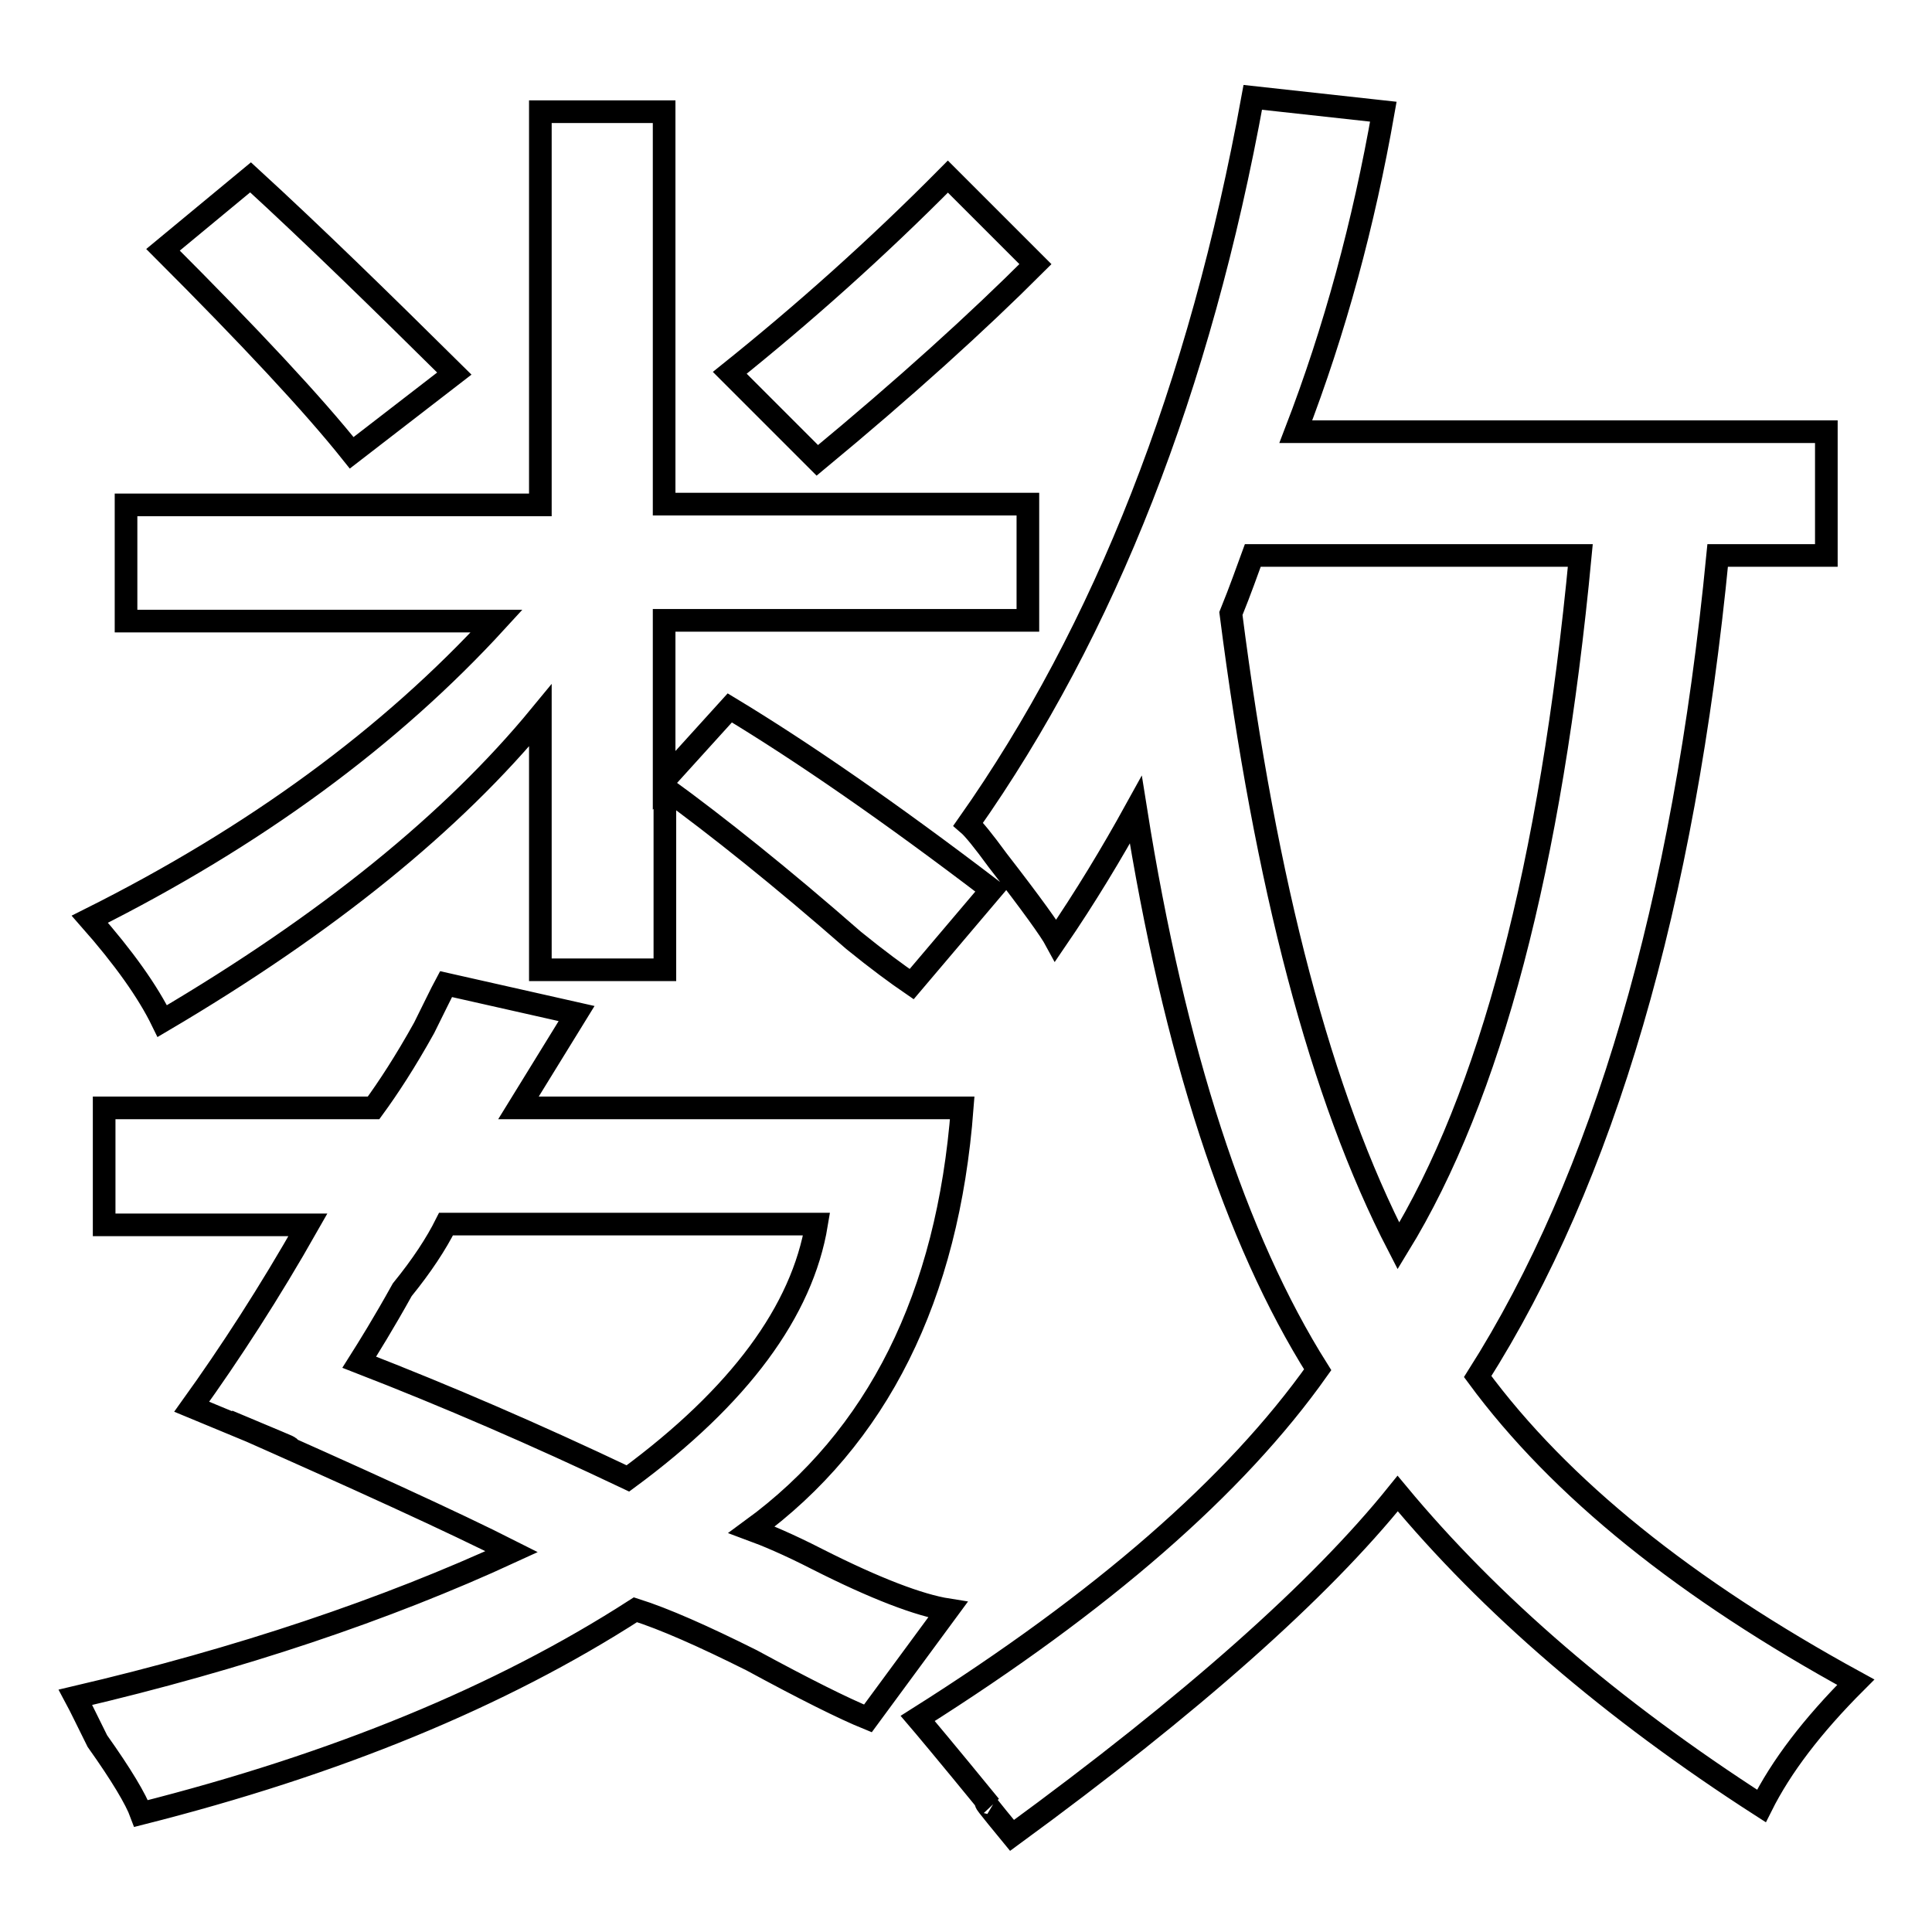
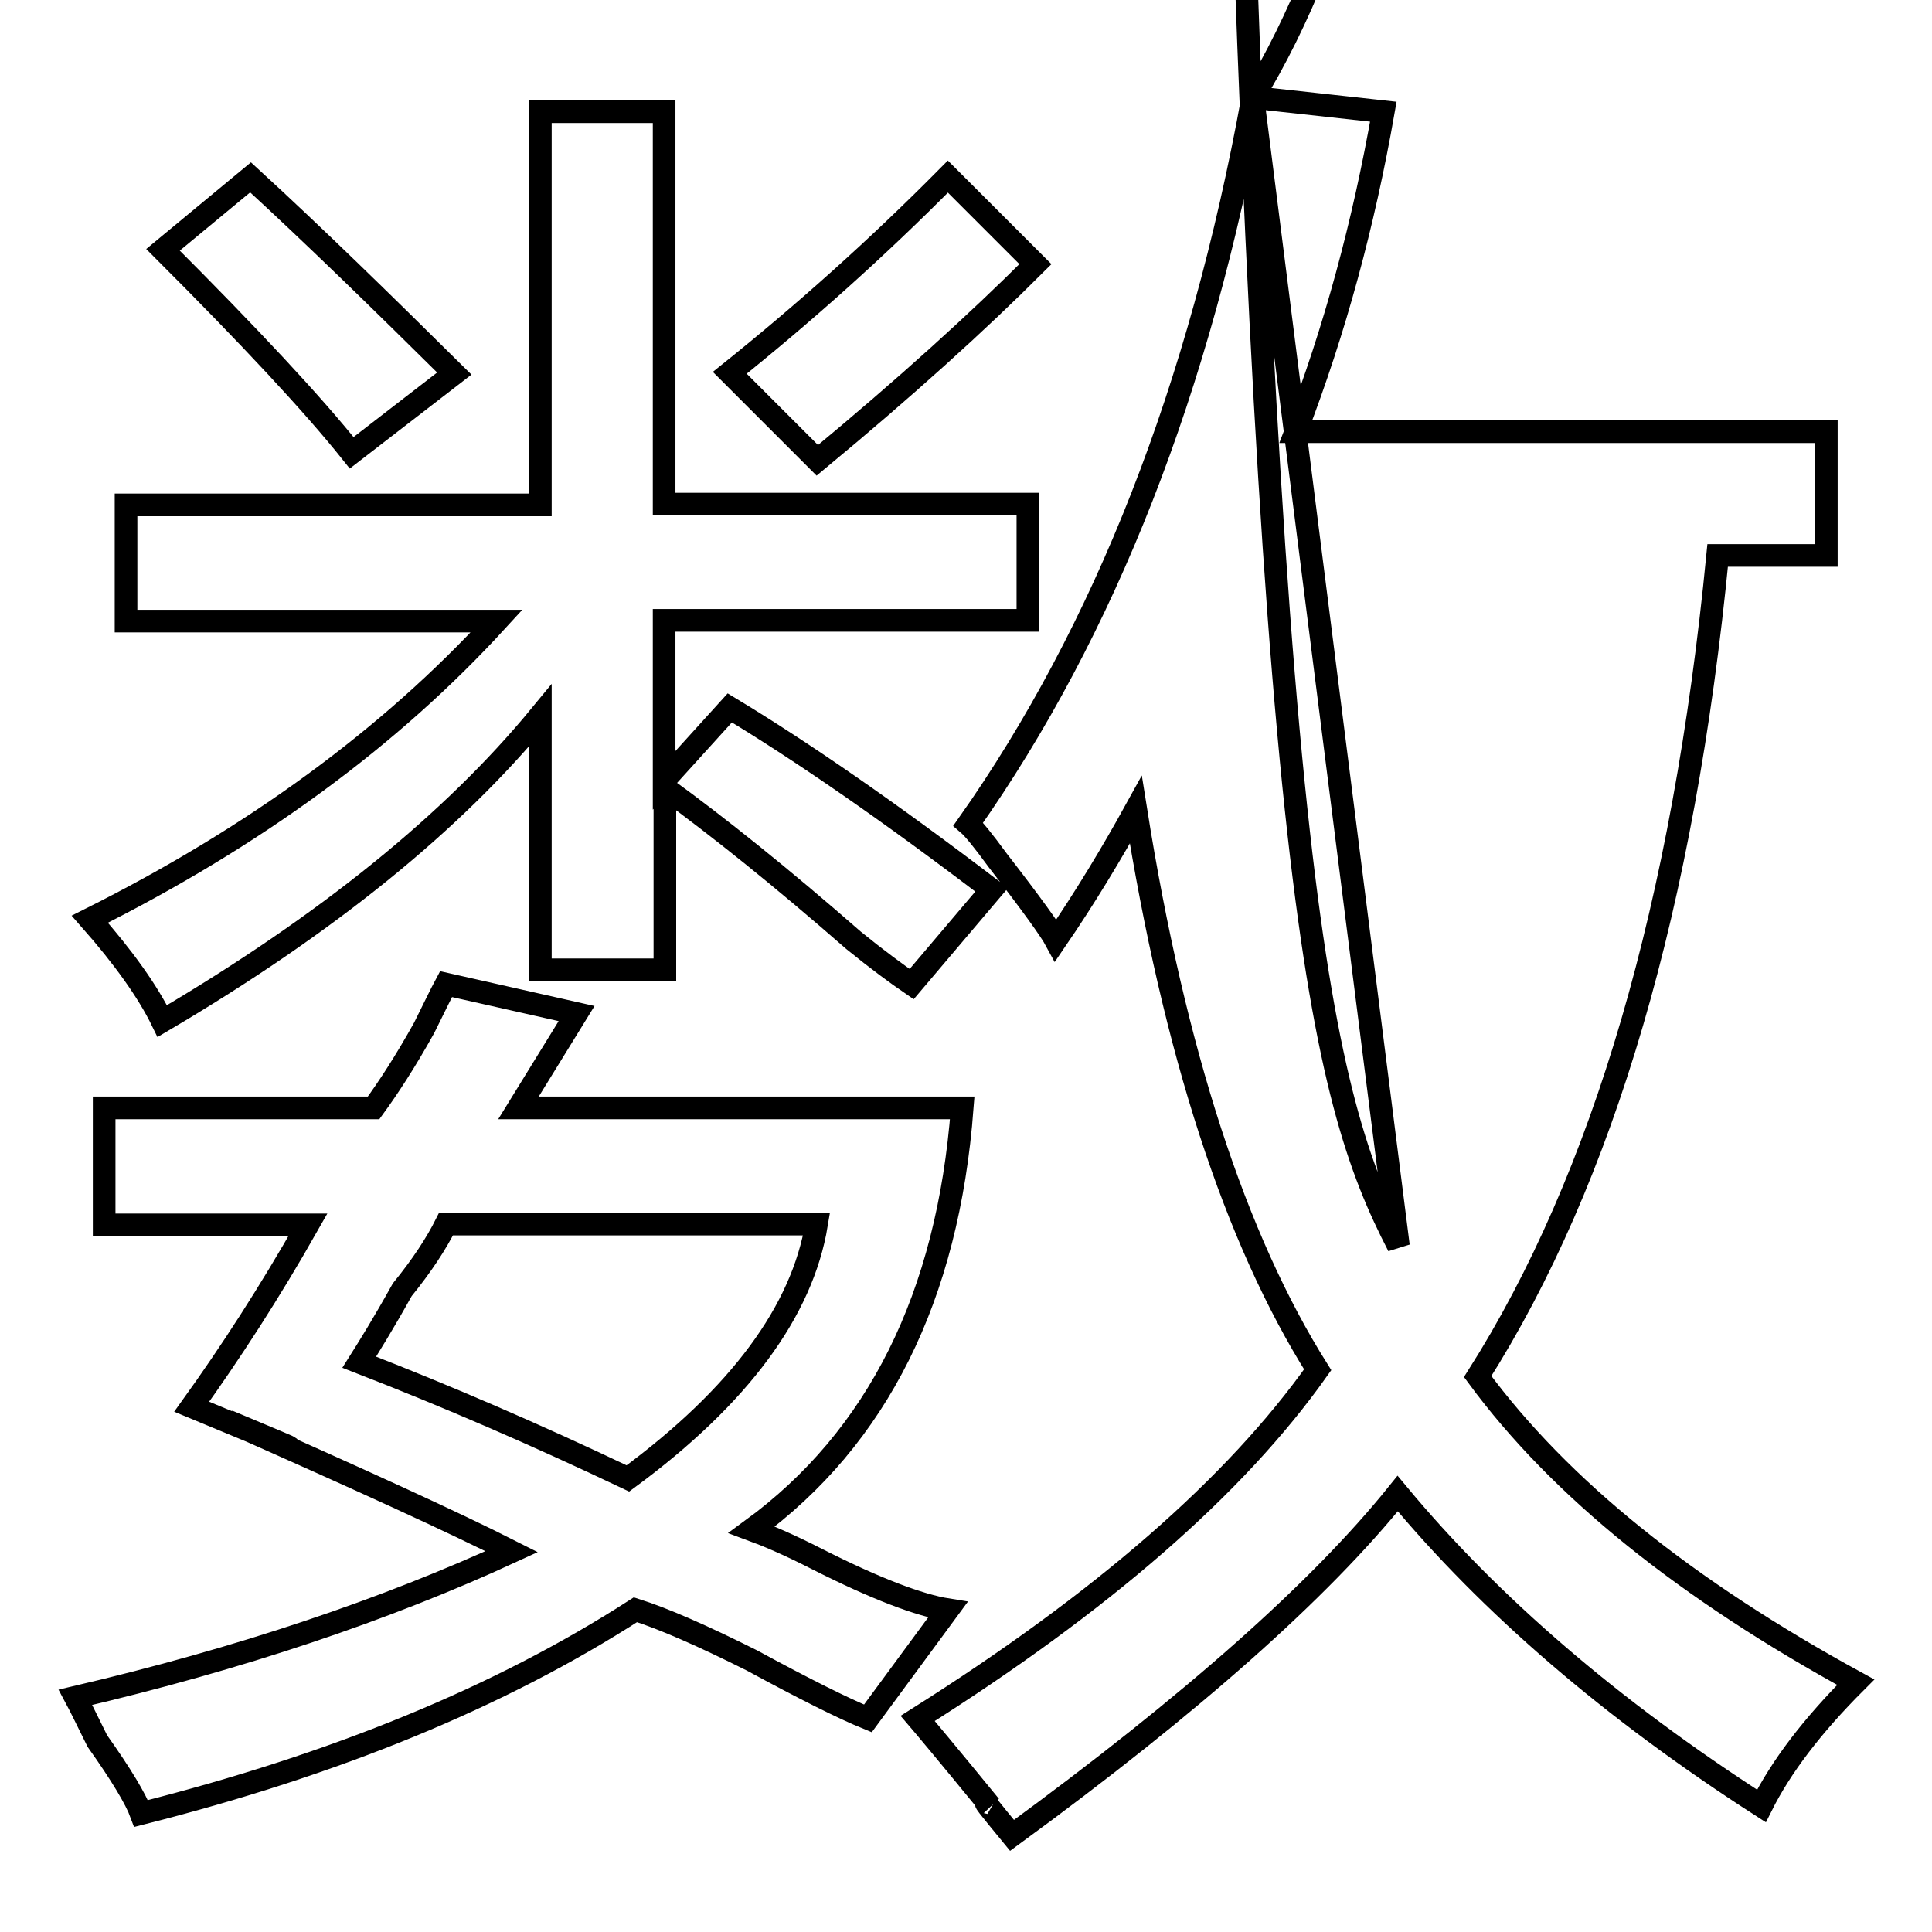
<svg xmlns="http://www.w3.org/2000/svg" version="1.1" x="0px" y="0px" viewBox="0 0 256 256" enable-background="new 0 0 256 256" xml:space="preserve">
  <g>
    <g>
-       <path stroke-width="3" fill-opacity="0" stroke="#000000" d="M13.9,146.8h35.6c1.9-2.6,4.2-6.1,6.7-10.6c1.3-2.6,2.2-4.5,2.9-5.8l17.3,3.9l-7.7,12.5h58.8c-1.9,25-11.2,43.7-27.9,55.9c1.9,0.7,4.8,1.9,8.7,3.9c7.7,3.9,13.5,6.1,17.3,6.7L115,227.7c-3.2-1.3-8.4-3.9-15.4-7.7c-6.4-3.2-11.6-5.5-15.4-6.7c-18,11.6-39.8,20.5-65.5,27c-0.7-1.9-2.6-5.1-5.8-9.6c-1.3-2.6-2.2-4.5-2.9-5.8c21.8-5.1,41.1-11.6,57.8-19.3c-7.7-3.9-20.2-9.6-37.6-17.3c12.2,5.1,10.6,4.5-4.8-1.9c5.1-7.1,10.3-15.1,15.4-24.1h-27V146.8L13.9,146.8z M71.6,14.8H88v52h48.2v15.4H88v21.2l8.7-9.6c9.6,5.8,21.2,13.8,34.7,24.1l-10.6,12.5c-1.9-1.3-4.5-3.2-7.7-5.8c-9.6-8.4-18-15.1-25-20.2v24.1H71.6V94.8c-11.6,14.1-28.2,27.6-50.1,40.5c-1.9-3.9-5.1-8.4-9.6-13.5c21.8-10.9,39.8-24.1,53.9-39.5H16.7V66.9h54.9V14.8L71.6,14.8z M21.6,33.1l11.6-9.6c8.4,7.7,17.3,16.4,27,26L46.6,60C41.5,53.6,33.1,44.6,21.6,33.1z M47.6,180.5c11.6,4.5,23.4,9.6,35.6,15.4c14.8-10.9,23.1-22.2,25-33.7H59.1c-1.3,2.6-3.2,5.5-5.8,8.7C50.8,175.4,48.8,178.6,47.6,180.5z M125.6,23.4L137.2,35c-7.7,7.7-17.3,16.4-28.9,26L96.7,49.4C106.3,41.7,116,33.1,125.6,23.4z M166,12.9l17.3,1.9c-2.6,14.8-6.4,28.9-11.6,42.4h70.3v16.4h-14.4c-4.5,46.2-15.1,82.5-31.8,108.8c10.9,14.8,27.6,28.2,50.1,40.5c-5.8,5.8-9.9,11.2-12.5,16.4c-19.9-12.8-36-26.7-48.2-41.4c-10.3,12.8-27.3,27.9-51.1,45.3c-3.2-3.9-4.2-5.1-2.9-3.9c-5.8-7.1-9-10.9-9.6-11.6c24.4-15.4,42.1-30.8,53-46.2c-10.9-17.3-19-42.1-24.1-74.2c-3.2,5.8-6.7,11.6-10.6,17.3c-0.7-1.3-3.2-4.8-7.7-10.6c-1.9-2.6-3.2-4.2-3.9-4.8C146.4,83.5,159,51.4,166,12.9z M185.3,165.1c12.2-19.9,20.2-50.4,24.1-91.5H166c-0.7,1.9-1.6,4.5-2.9,7.7C167.7,117.2,175,145.2,185.3,165.1z" />
+       <path stroke-width="3" fill-opacity="0" stroke="#000000" d="M13.9,146.8h35.6c1.9-2.6,4.2-6.1,6.7-10.6c1.3-2.6,2.2-4.5,2.9-5.8l17.3,3.9l-7.7,12.5h58.8c-1.9,25-11.2,43.7-27.9,55.9c1.9,0.7,4.8,1.9,8.7,3.9c7.7,3.9,13.5,6.1,17.3,6.7L115,227.7c-3.2-1.3-8.4-3.9-15.4-7.7c-6.4-3.2-11.6-5.5-15.4-6.7c-18,11.6-39.8,20.5-65.5,27c-0.7-1.9-2.6-5.1-5.8-9.6c-1.3-2.6-2.2-4.5-2.9-5.8c21.8-5.1,41.1-11.6,57.8-19.3c-7.7-3.9-20.2-9.6-37.6-17.3c12.2,5.1,10.6,4.5-4.8-1.9c5.1-7.1,10.3-15.1,15.4-24.1h-27V146.8L13.9,146.8z M71.6,14.8H88v52h48.2v15.4H88v21.2l8.7-9.6c9.6,5.8,21.2,13.8,34.7,24.1l-10.6,12.5c-1.9-1.3-4.5-3.2-7.7-5.8c-9.6-8.4-18-15.1-25-20.2v24.1H71.6V94.8c-11.6,14.1-28.2,27.6-50.1,40.5c-1.9-3.9-5.1-8.4-9.6-13.5c21.8-10.9,39.8-24.1,53.9-39.5H16.7V66.9h54.9V14.8L71.6,14.8z M21.6,33.1l11.6-9.6c8.4,7.7,17.3,16.4,27,26L46.6,60C41.5,53.6,33.1,44.6,21.6,33.1z M47.6,180.5c11.6,4.5,23.4,9.6,35.6,15.4c14.8-10.9,23.1-22.2,25-33.7H59.1c-1.3,2.6-3.2,5.5-5.8,8.7C50.8,175.4,48.8,178.6,47.6,180.5z M125.6,23.4L137.2,35c-7.7,7.7-17.3,16.4-28.9,26L96.7,49.4C106.3,41.7,116,33.1,125.6,23.4z M166,12.9l17.3,1.9c-2.6,14.8-6.4,28.9-11.6,42.4h70.3v16.4h-14.4c-4.5,46.2-15.1,82.5-31.8,108.8c10.9,14.8,27.6,28.2,50.1,40.5c-5.8,5.8-9.9,11.2-12.5,16.4c-19.9-12.8-36-26.7-48.2-41.4c-10.3,12.8-27.3,27.9-51.1,45.3c-3.2-3.9-4.2-5.1-2.9-3.9c-5.8-7.1-9-10.9-9.6-11.6c24.4-15.4,42.1-30.8,53-46.2c-10.9-17.3-19-42.1-24.1-74.2c-3.2,5.8-6.7,11.6-10.6,17.3c-0.7-1.3-3.2-4.8-7.7-10.6c-1.9-2.6-3.2-4.2-3.9-4.8C146.4,83.5,159,51.4,166,12.9z c12.2-19.9,20.2-50.4,24.1-91.5H166c-0.7,1.9-1.6,4.5-2.9,7.7C167.7,117.2,175,145.2,185.3,165.1z" />
    </g>
  </g>
</svg>